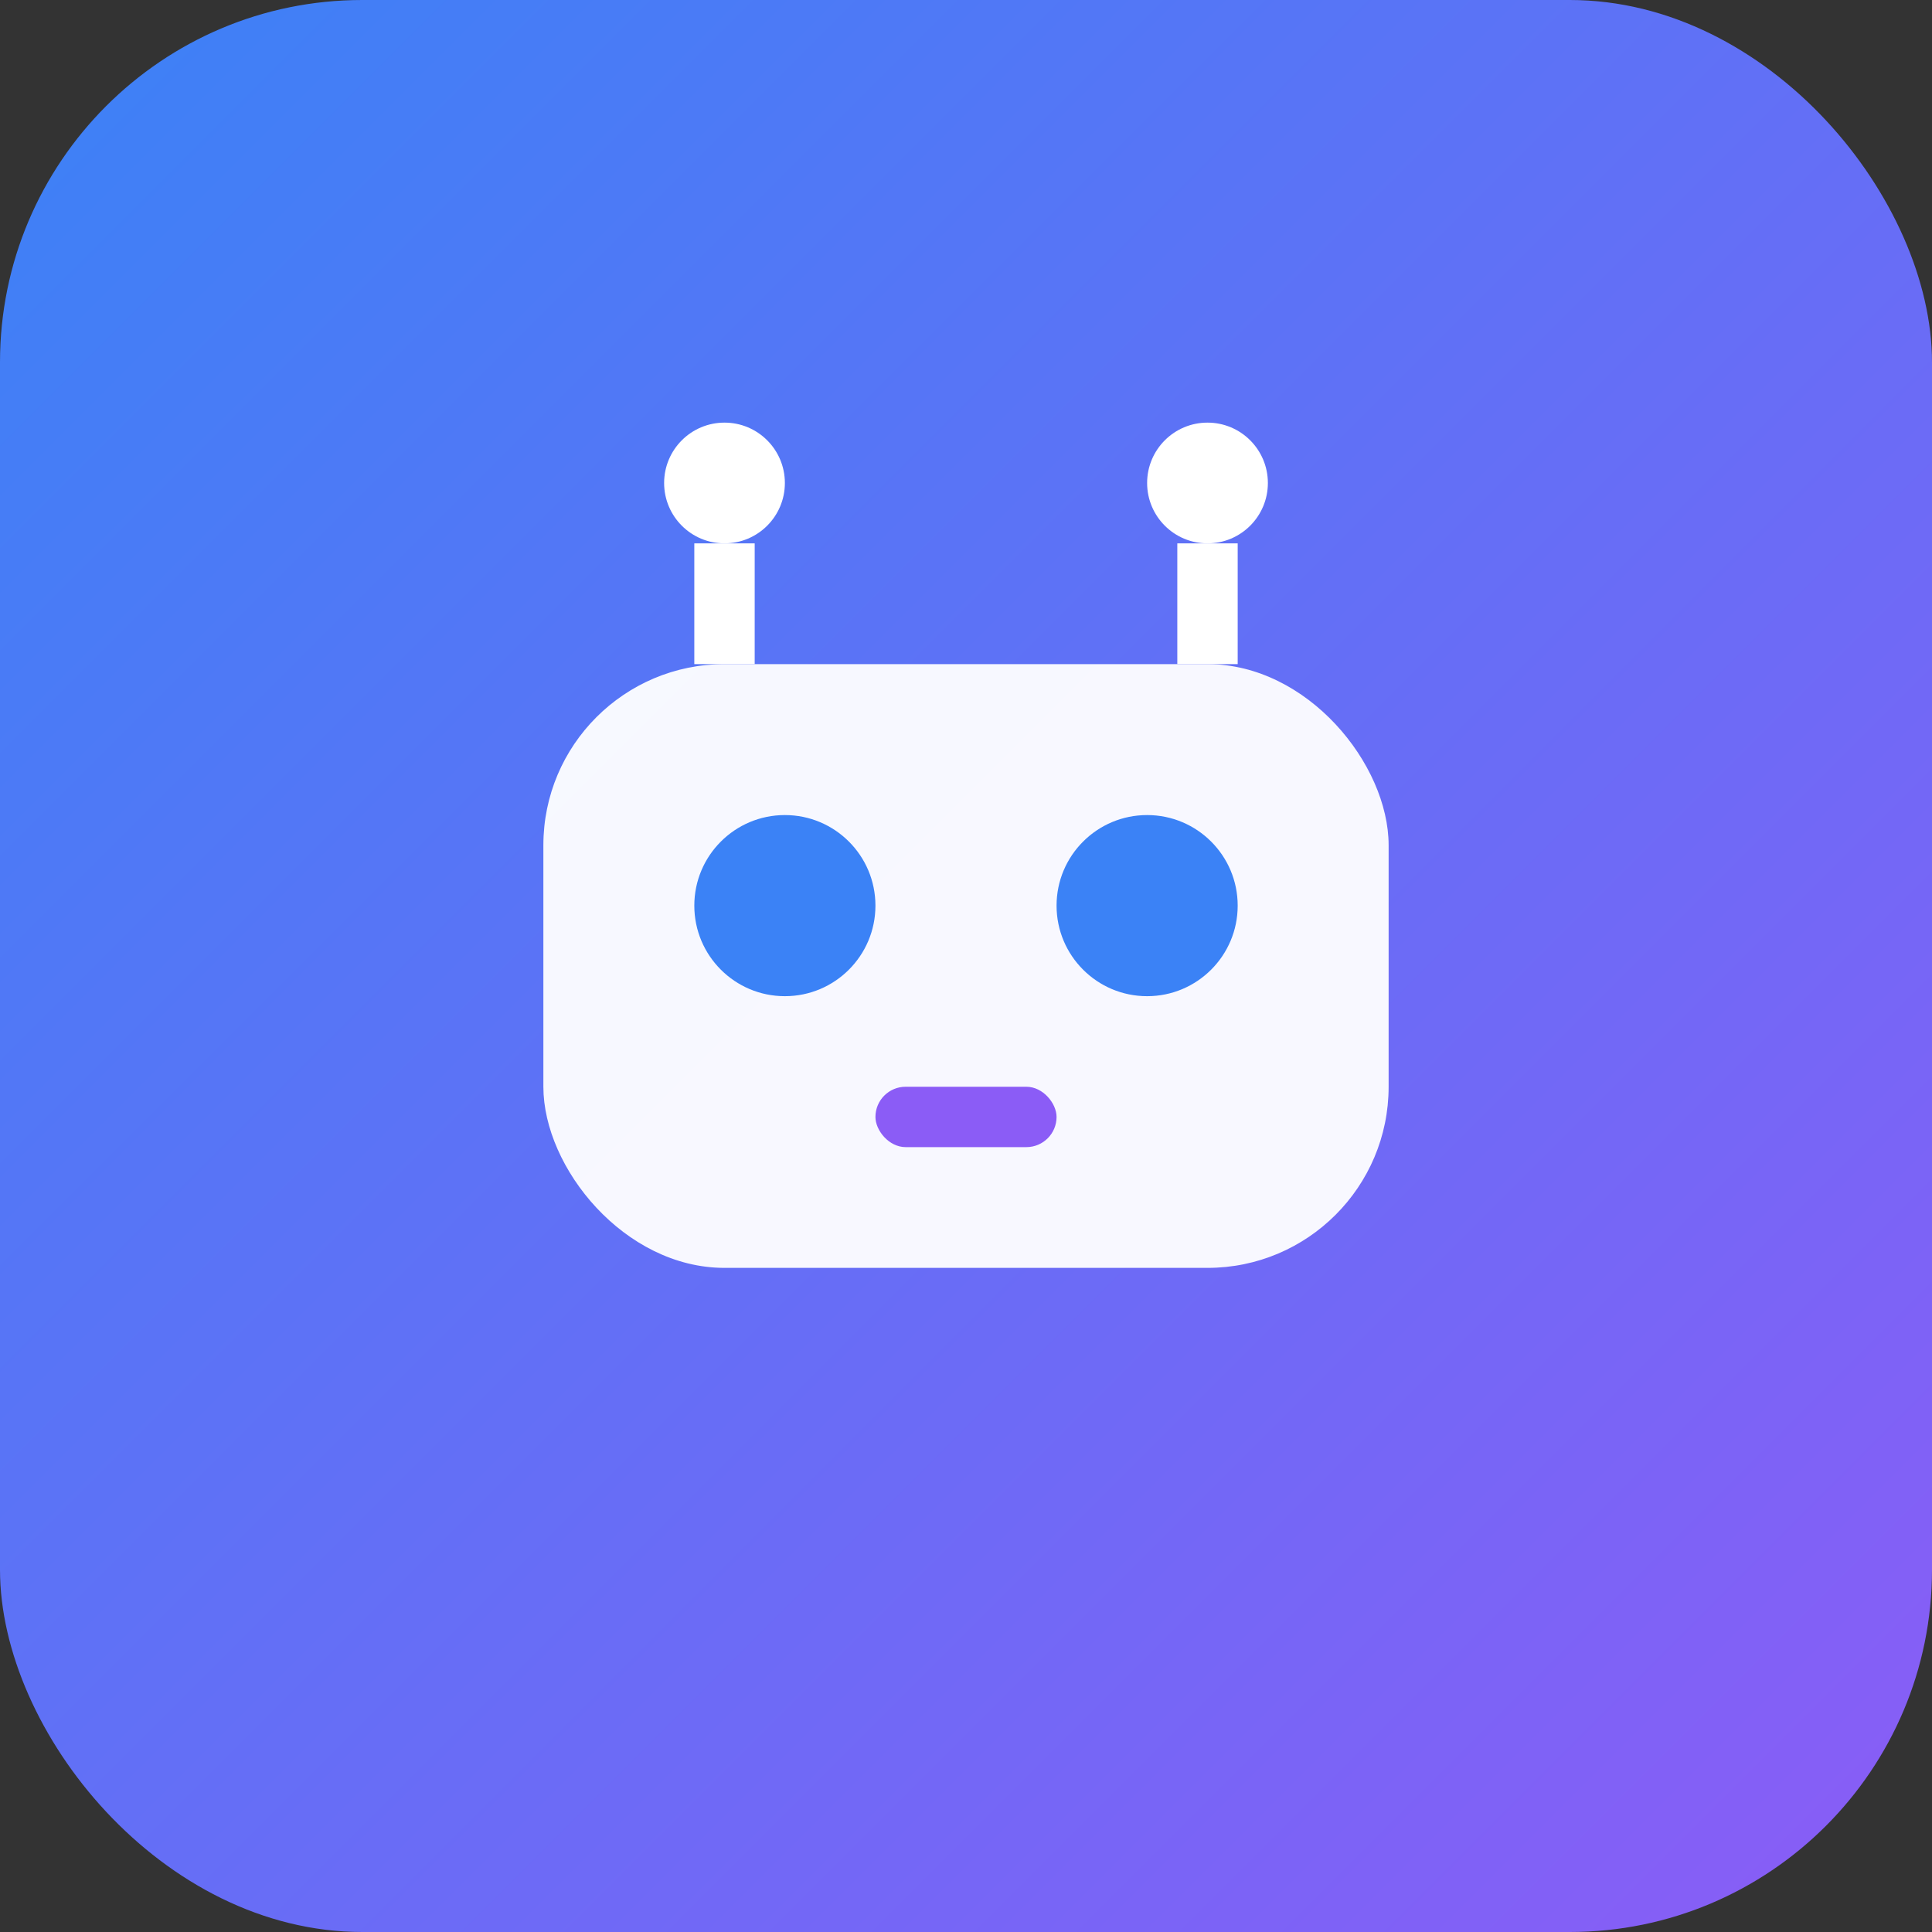
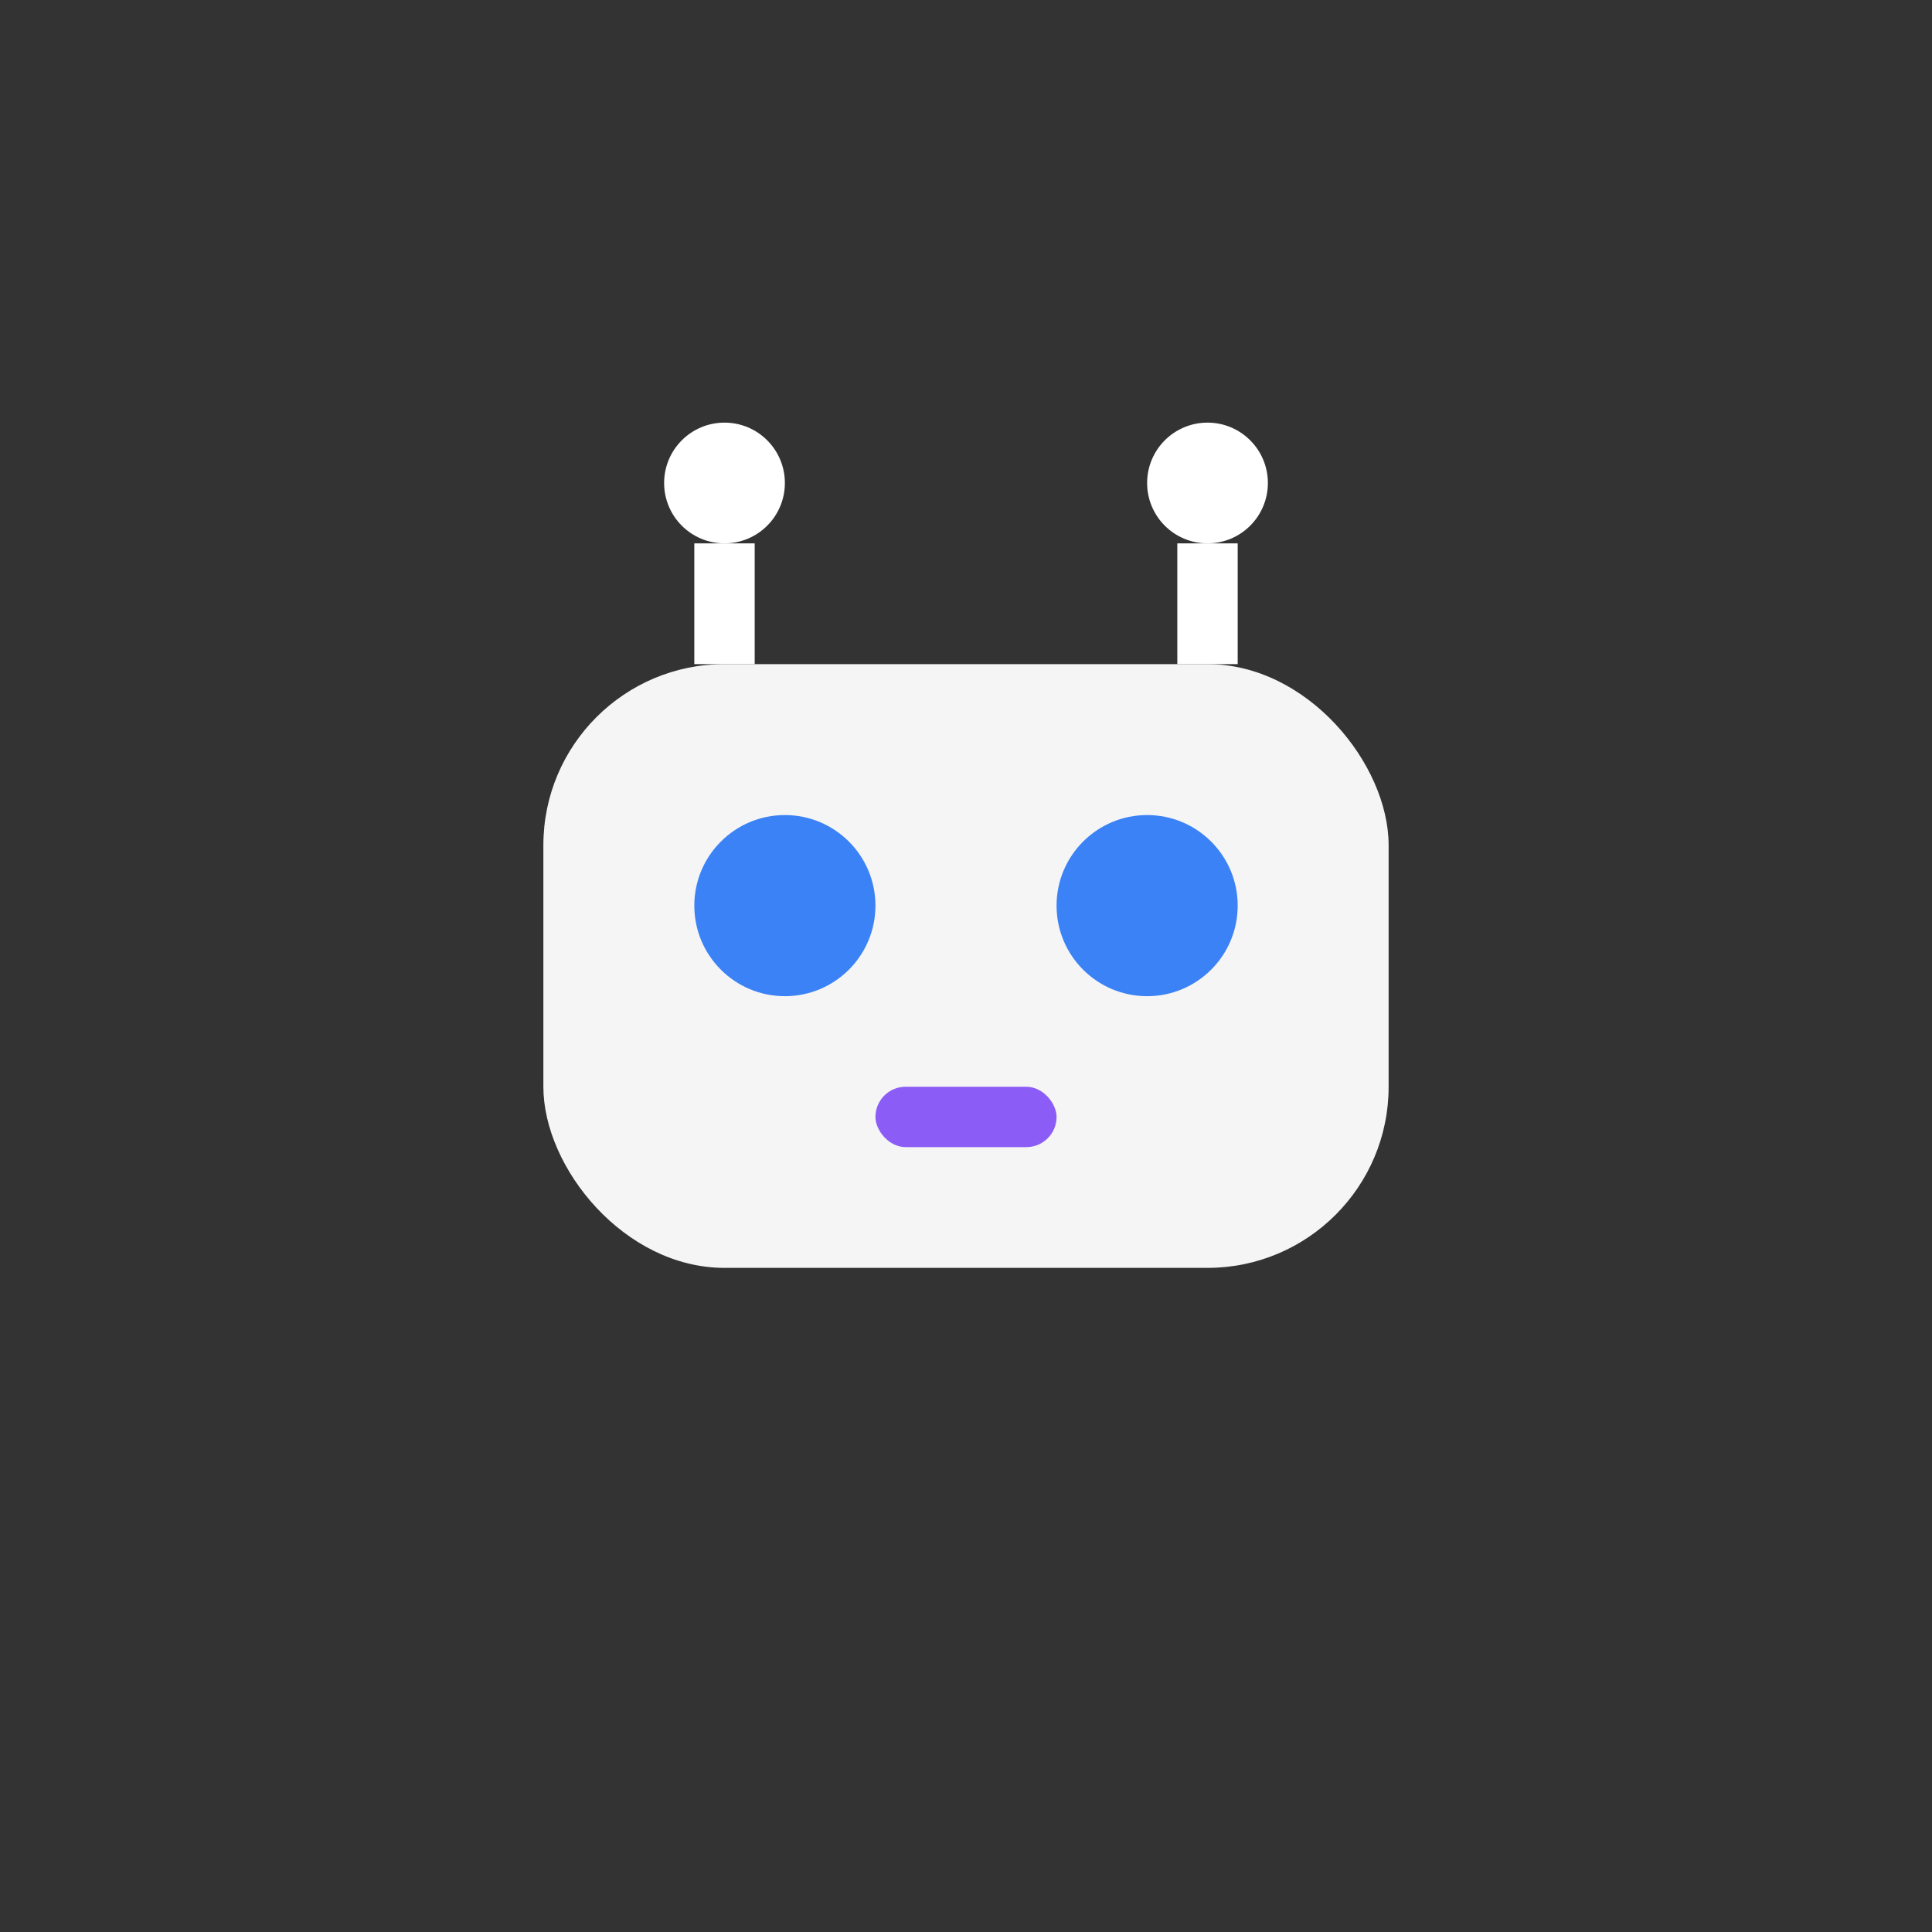
<svg xmlns="http://www.w3.org/2000/svg" width="32" height="32" viewBox="0 0 32 32" fill="none">
  <rect x="0" y="0" width="32" height="32" fill="#333333" stroke="none" />
  <defs>
    <linearGradient id="grad" x1="0%" y1="0%" x2="100%" y2="100%">
      <stop offset="0%" style="stop-color:#3B82F6" />
      <stop offset="100%" style="stop-color:#8B5CF6" />
    </linearGradient>
  </defs>
-   <rect width="32" height="32" rx="6" fill="url(#grad)" />
  <g fill="white">
    <rect x="9" y="11" width="14" height="10" rx="3" fill="white" opacity="0.95" />
    <circle cx="13" cy="15" r="1.5" fill="#3B82F6" />
    <circle cx="19" cy="15" r="1.5" fill="#3B82F6" />
    <rect x="14.5" y="18" width="3" height="1" rx="0.5" fill="#8B5CF6" />
    <circle cx="12" cy="8" r="1" fill="white" />
    <circle cx="20" cy="8" r="1" fill="white" />
    <rect x="11.5" y="9" width="1" height="2" fill="white" />
    <rect x="19.5" y="9" width="1" height="2" fill="white" />
  </g>
</svg>